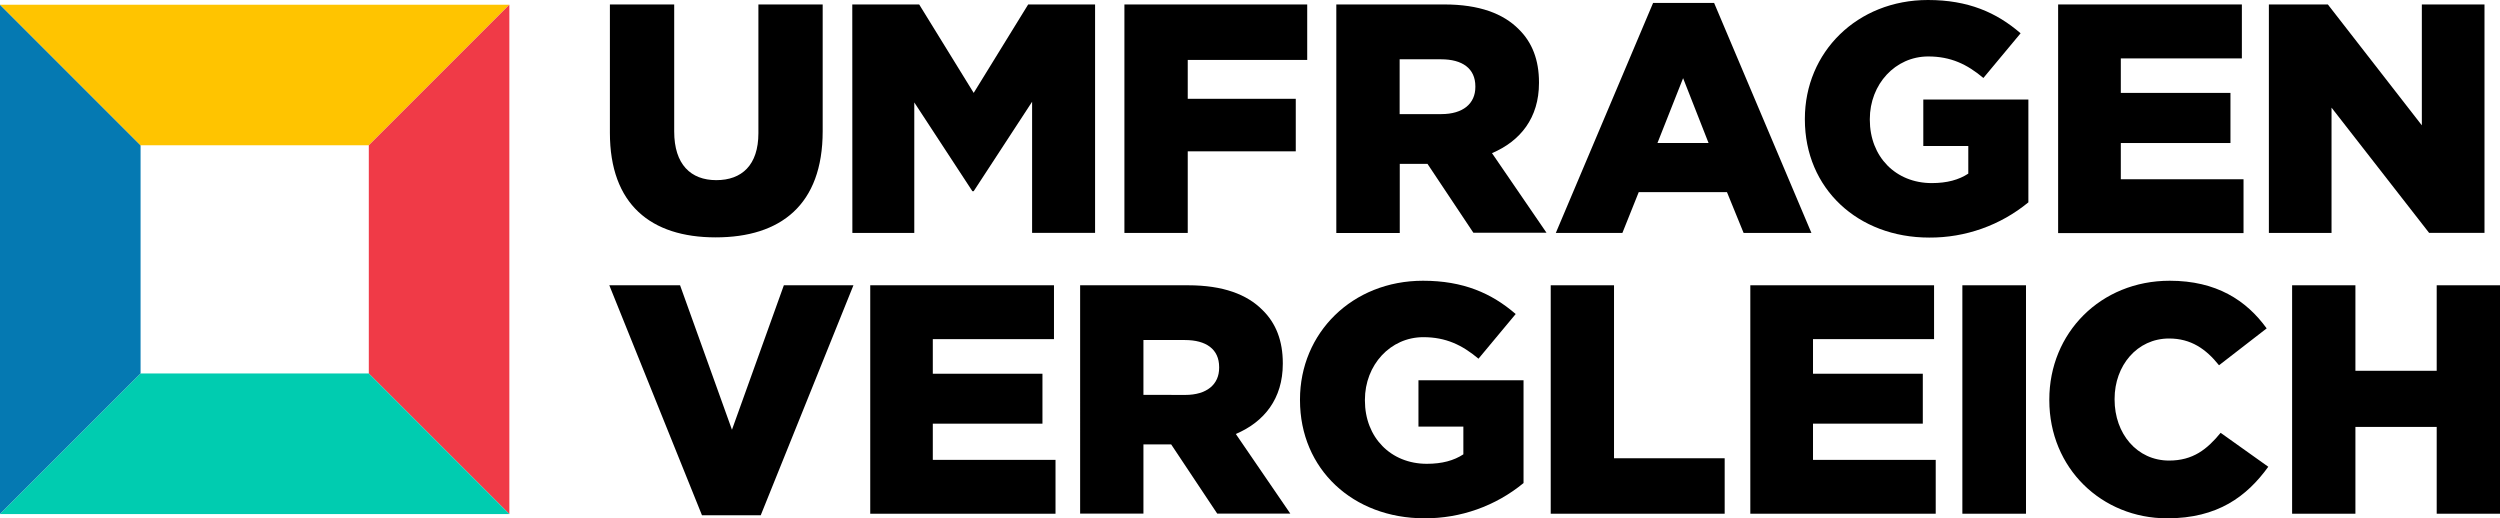
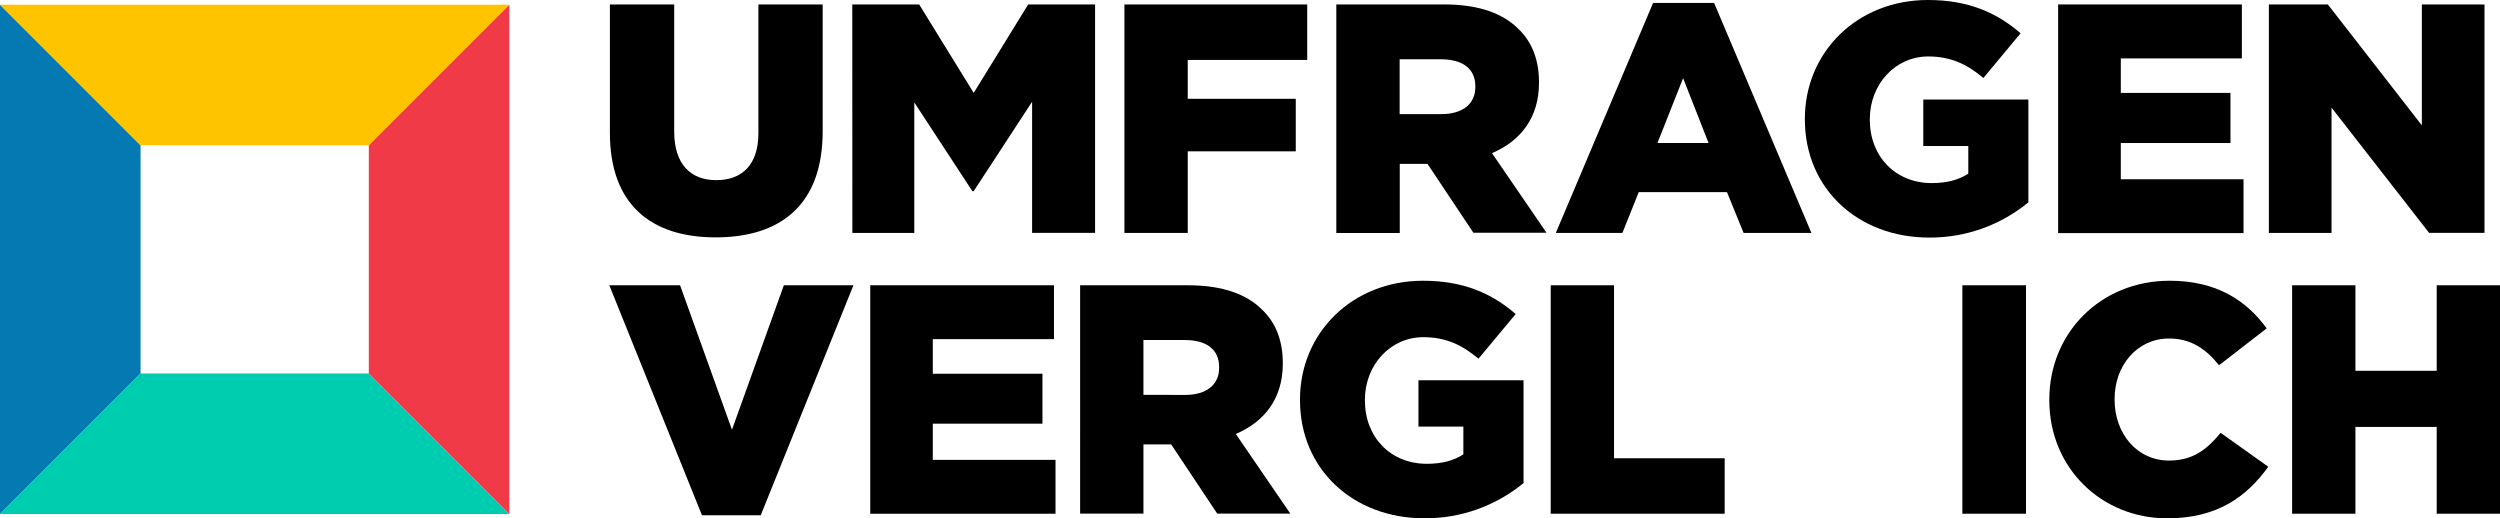
<svg xmlns="http://www.w3.org/2000/svg" id="a" viewBox="0 0 847.93 175.8">
  <defs>
    <style>.b{fill:#00ccb0;}.c{fill:#f03a47;}.d{fill:#ffc400;}.e{fill:#0579b2;}</style>
  </defs>
  <polygon class="e" points="0 1.6 0 49.28 0 126.69 0 174.36 23.84 150.52 47.68 126.69 47.68 49.28 23.84 25.44 0 1.6" />
  <polygon class="d" points="0 1.6 23.84 25.44 47.68 49.28 125.09 49.28 148.92 25.44 172.76 1.6 0 1.6" />
  <polygon class="c" points="172.76 1.6 148.92 25.44 125.09 49.28 125.09 126.69 148.92 150.52 172.76 174.36 172.76 1.6" />
  <polygon class="b" points="47.68 126.68 23.84 150.52 0 174.36 47.68 174.36 125.09 174.36 172.76 174.36 148.92 150.52 125.09 126.68 47.68 126.68" />
  <path d="M206.86,45.05V1.51h21.81V44.61c0,11.18,5.64,16.49,14.28,16.49s14.28-5.09,14.28-15.94V1.51h21.8V44.51c0,25-14.28,36-36.3,36s-35.87-11.22-35.87-35.46Z" />
  <path d="M289.07,1.51h22.69l18.49,30L348.73,1.51h22.69V78.99h-21.36V34.51l-19.81,30.33h-.45l-19.7-30.1v44.27h-21l-.03-77.5Z" />
  <path d="M381.37,1.51h62V20.33h-40.52v13.18h36.64v17.82h-36.64v27.67h-21.48V1.51Z" />
  <path d="M453.24,1.51h36.64c11.84,0,20,3.1,25.24,8.41,4.54,4.43,6.86,10.41,6.86,18v.23c0,11.84-6.31,19.7-15.94,23.79l18.49,27h-24.8l-15.57-23.37h-9.4v23.46h-21.52V1.51Zm35.64,37.19c7.31,0,11.52-3.54,11.52-9.19v-.22c0-6.09-4.43-9.18-11.63-9.18h-14.05v18.59h14.16Z" />
  <path d="M560.68,1h20.7l33,78h-23l-5.64-13.83h-29.93l-5.54,13.83h-22.58L560.68,1Zm18.82,47.51l-8.64-22-8.7,22h17.34Z" />
  <path d="M612.16,40.51v-.22c0-22.58,17.72-40.29,41.74-40.29,13.61,0,23.24,4.21,31.43,11.29l-12.62,15.16c-5.53-4.65-11.07-7.3-18.7-7.3-11.18,0-19.82,9.41-19.82,21.25v.22c0,12.51,8.75,21.48,21,21.48,5.21,0,9.19-1.11,12.4-3.21v-9.38h-15.26v-15.75h35.64v34.87c-9.47,7.8-21.38,12.03-33.65,11.95-24.16,0-42.16-16.6-42.16-40.07Z" />
  <path d="M698.06,1.51h62.32V19.81h-41.06v11.7h37.19v17h-37.19v12.29h41.62v18.26h-62.88V1.51Z" />
  <path d="M769.54,1.51h20l31.88,41V1.51h21.25V78.99h-18.78l-33.1-42.48v42.5h-21.25V1.51Z" />
  <path d="M206.66,96.76h24l17.6,49,17.6-49h23.6l-31.44,78h-19.93l-31.43-78Z" />
  <path d="M295.16,96.76h62.32v18.26h-41.1v11.74h37.19v16.93h-37.19v12.29h41.62v18.26h-62.84V96.76Z" />
  <path d="M366.35,96.76h36.63c11.85,0,20,3.1,25.24,8.41,4.54,4.43,6.87,10.41,6.87,18v.23c0,11.84-6.31,19.7-15.94,23.79l18.48,27h-24.79l-15.61-23.46h-9.41v23.46h-21.47V96.76Zm35.64,37.19c7.3,0,11.51-3.54,11.51-9.19v-.25c0-6.09-4.43-9.18-11.62-9.18h-14.06v18.59l14.17,.03Z" />
  <path d="M440.92,135.72v-.21c0-22.58,17.71-40.29,41.73-40.29,13.61,0,23.24,4.21,31.43,11.29l-12.62,15.15c-5.53-4.64-11.06-7.3-18.7-7.3-11.18,0-19.82,9.41-19.82,21.25v.22c0,12.51,8.75,21.48,21,21.48,5.2,0,9.18-1.11,12.39-3.21v-9.41h-15.23v-15.72h35.64v34.87c-9.47,7.8-21.38,12.03-33.65,11.95-24.13,0-42.17-16.6-42.17-40.07Z" />
  <path d="M525.96,96.76h21.47v58.67h37.53v18.81h-59V96.76Z" />
-   <path d="M593.66,96.76h62.32v18.26h-41.06v11.74h37.24v16.93h-37.24v12.29h41.62v18.26h-62.88V96.76Z" />
  <path d="M665.58,96.76h21.58v77.48h-21.58V96.76Z" />
  <path d="M695.07,135.72v-.21c0-22.58,17.38-40.29,40.84-40.29,15.83,0,26,6.64,32.88,16.16l-16.16,12.51c-4.43-5.54-9.52-9.08-16.94-9.08-10.85,0-18.48,9.19-18.48,20.48v.22c0,11.62,7.63,20.7,18.48,20.7,8.08,0,12.84-3.76,17.49-9.41l16.16,11.51c-7.3,10.08-17.15,17.49-34.31,17.49-22.14-.01-39.96-16.94-39.96-40.08Z" />
  <path d="M777.42,96.76h21.47v29h27.57v-29h21.47v77.48h-21.47v-29.44h-27.57v29.44h-21.47V96.76Z" />
</svg>